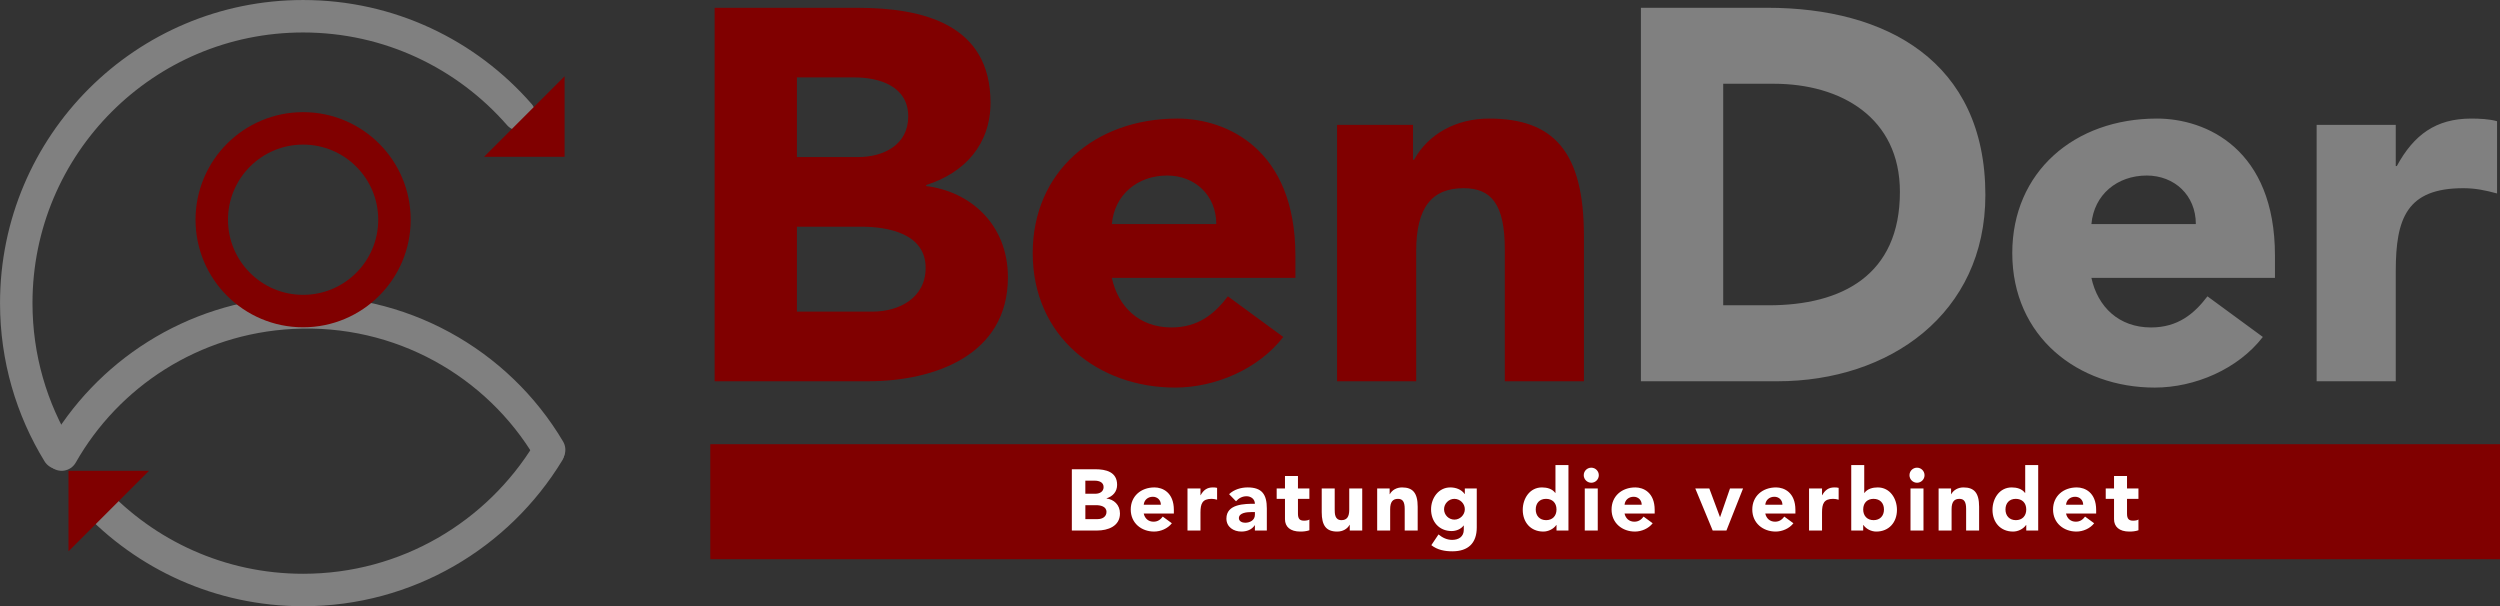
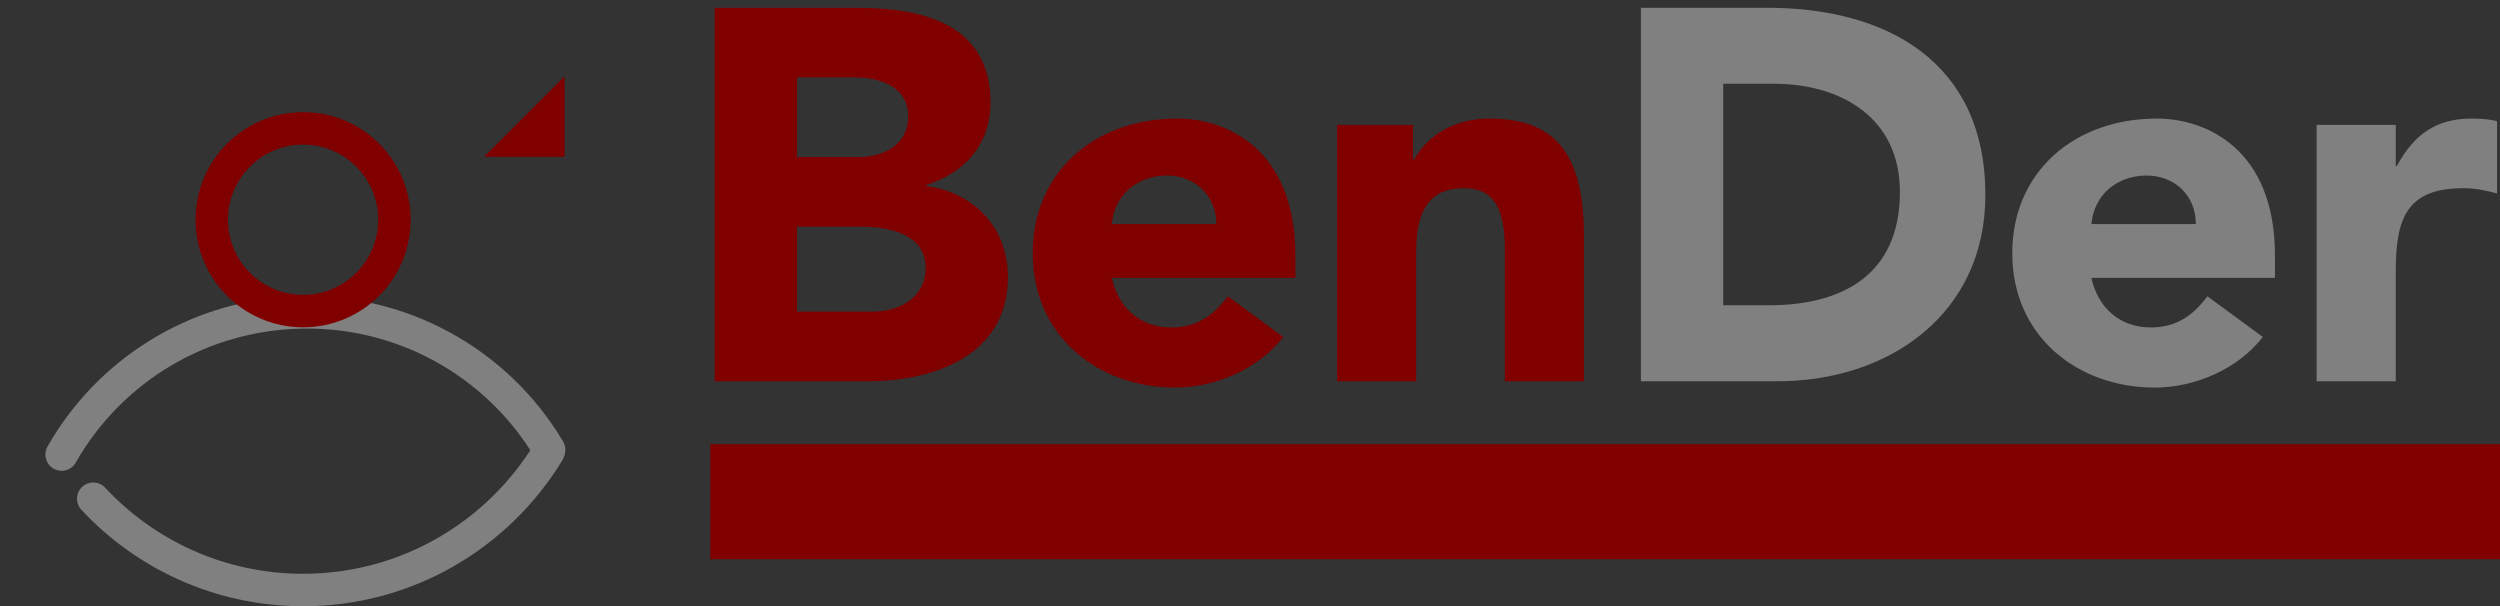
<svg xmlns="http://www.w3.org/2000/svg" version="1.1" viewBox="0 0 616.12 149.4">
  <rect x="0" y="0" width="616.12" height="149.4" fill="#333333" stroke="none" />
  <g fill="none" stroke-width="8">
    <g stroke="#808080" stroke-linecap="round">
-       <path d="m127.97 28.21c-12.96-14.835-32.018-24.207-53.264-24.207-39.047 0-70.701 31.654-70.701 70.701 0 13.528 3.8 26.17 10.391 36.915" />
      <path d="m22.98 122.91c12.906 13.841 31.302 22.495 51.719 22.495 25.604 0 48.029-13.609 60.435-33.989" />
      <path d="m135.33 110.85c-12.657-21.377-36.629-35.18-63.356-33.78-24.603 1.29-45.538 15.148-56.785 34.958" />
    </g>
    <circle cx="74.7" cy="54.15" r="22.512" stroke="#800000" />
  </g>
  <g fill="#800000">
    <polyline transform="translate(-105.58,-137.33)" points="224.88 175.97 244.72 175.97 244.72 156.13" />
-     <polyline transform="translate(-105.58,-137.33)" points="142.3 253.36 122.46 253.36 122.46 273.2" />
    <path d="m176.12 1.92v92.041h37.83c16.25 0 34.449-6.371 34.449-25.611 0-13.13-9.358-21.188-20.148-22.488v-0.262c9.49-2.99 15.859-10.009 15.859-20.279 0-19.37-16.641-23.4-32.891-23.4zm20.279 17.16h14.17c6.24 0 13.262 2.211 13.262 9.621 0 7.02-6.112 10.01-12.352 10.01h-15.08zm93.73 10.141c-20.28 0-35.619 13.13-35.619 33.15 0 20.67 16.25 33.148 35.1 33.148 9.88 0 20.54-4.548 26.65-12.479l-13.65-10.01c-3.25 4.29-7.28 7.67-13.91 7.67-7.93 0-13.129-5.071-14.689-12.221h45.24v-5.461c0-26.26-16.901-33.799-29.121-33.799zm76.828 0c-8.06 0-14.949 3.771-18.459 10.141h-0.262v-8.58h-18.719v63.18h19.5v-32.111c0-10.79 3.899-15.469 11.699-15.469 6.76 0 10.141 3.9 10.141 15.08v32.5h19.5v-35.75c0-20.8-7.41-28.99-23.4-28.99zm-79.297 14.039c6.76 0 12.09 4.811 12.09 11.961h-25.74c0.65-7.28 6.37-11.961 13.65-11.961zm-91.262 12.611h15.861c6.63 0 15.859 1.689 15.859 10.139 0 7.41-6.499 10.791-13.129 10.791h-18.592z" />
  </g>
  <path d="m404.4 1.92v92.041h33.67c27.56 0 51.221-16.641 51.221-45.891 0-33.02-24.569-46.15-53.689-46.15zm20.281 18.721h12.479c16.51 0 31.07 8.32 31.07 26.65 0 20.54-14.299 27.949-32.369 27.949h-11.18zm106.86 8.58c-20.28 0-35.619 13.13-35.619 33.15 0 20.67 16.25 33.148 35.1 33.148 9.88 0 20.54-4.548 26.65-12.479l-13.65-10.01c-3.25 4.29-7.28 7.67-13.91 7.67-7.93 0-13.129-5.071-14.689-12.221h45.238v-5.461c0-26.26-16.899-33.799-29.119-33.799zm77.479 0c-8.71 0-14.17 4.029-18.33 11.699h-0.26v-10.139h-19.5v63.18h19.5v-27.17c0-13 2.731-20.41 16.641-20.41 2.99 0 5.46 0.519 8.32 1.299v-17.809c-1.82-0.52-4.291-0.65-6.371-0.65zm-79.949 14.039c6.76 0 12.09 4.811 12.09 11.961h-25.738c0.65-7.28 6.368-11.961 13.648-11.961z" fill="#808080" />
  <rect x="175.05" y="109.47" width="441.07" height="28.346" fill="#800000" />
-   <path d="m383.34 114.62v6.869h-0.043c-0.768-1.045-2.048-1.365-3.285-1.365-3.029 0-4.734 2.752-4.734 5.525 0 3.093 1.962 5.354 5.076 5.354 1.216 0 2.497-0.618 3.201-1.621h0.041v1.365h2.945v-16.127zm72.895 0v16.127h2.945v-1.365h0.043c0.704 1.003 1.962 1.621 3.178 1.621 3.115 0 5.1-2.26 5.1-5.354 0-2.773-1.707-5.525-4.736-5.525-1.216 0-2.538 0.32-3.285 1.365h-0.043v-6.869zm42.873 0v6.869h-0.041c-0.768-1.045-2.05-1.365-3.287-1.365-3.029 0-4.734 2.752-4.734 5.525 0 3.093 1.962 5.354 5.076 5.354 1.216 0 2.497-0.618 3.201-1.621h0.043v1.365h2.943v-16.127zm-106.94 0.639c-1.003 0-1.857 0.791-1.857 1.857 0 1.003 0.833 1.855 1.857 1.855 1.045 0 1.855-0.853 1.855-1.855 0-1.003-0.81-1.857-1.855-1.857zm80.275 0c-1.003 0-1.855 0.791-1.855 1.857 0 1.003 0.831 1.855 1.855 1.855 1.045 0 1.855-0.853 1.855-1.855 0-1.003-0.81-1.857-1.855-1.857zm-208.29 0.385v15.104h6.207c2.667 0 5.654-1.046 5.654-4.203 0-2.155-1.536-3.476-3.307-3.689v-0.043c1.557-0.491 2.602-1.643 2.602-3.328 0-3.179-2.73-3.84-5.396-3.84zm52.527 1.664v3.072h-2.047v2.561h2.047v5.012c0 1.856 1.279 3.051 3.775 3.051 0.725 0 1.494-0.064 2.24-0.32v-2.666c-0.171 0.171-0.682 0.299-1.301 0.299-1.067 0-1.514-0.449-1.514-1.728v-3.647h2.814v-2.561h-2.814v-3.072zm204.32 0v3.072h-2.047v2.561h2.047v5.012c0 1.856 1.281 3.051 3.777 3.051 0.725 0 1.494-0.064 2.24-0.32v-2.666c-0.171 0.171-0.684 0.299-1.303 0.299-1.067 0-1.514-0.449-1.514-1.728v-3.647h2.816v-2.561h-2.816v-3.072zm-253.52 1.152h2.324c1.024 0 2.176 0.362 2.176 1.578 0 1.152-1.001 1.643-2.025 1.643h-2.475zm17.035 1.664c-3.328 0-5.846 2.154-5.846 5.439 0 3.392 2.668 5.439 5.762 5.439 1.621 0 3.37-0.746 4.373-2.047l-2.24-1.643c-0.533 0.704-1.195 1.258-2.283 1.258-1.301 0-2.154-0.833-2.41-2.006h7.424v-0.895c0-4.309-2.774-5.547-4.779-5.547zm14.391 0c-1.429 0-2.325 0.661-3.008 1.92h-0.043v-1.664h-3.199v10.367h3.199v-4.459c0-2.133 0.448-3.348 2.731-3.348 0.491 0 0.896 0.085 1.365 0.213v-2.924c-0.299-0.085-0.704-0.105-1.045-0.105zm8.566 0c-1.621 0-3.37 0.512-4.564 1.664l1.707 1.748c0.683-0.768 1.556-1.236 2.602-1.236 1.067 0 2.049 0.682 2.049 1.855-2.539 0-7.019 0.022-7.019 3.648 0 2.091 1.771 3.199 3.691 3.199 1.28 0 2.581-0.447 3.285-1.557h0.043v1.301h2.943v-5.418c0-3.435-1.152-5.205-4.736-5.205zm38.074 0c-1.323 0-2.453 0.619-3.029 1.664h-0.043v-1.408h-3.072v10.367h3.201v-5.269c0-1.771 0.64-2.537 1.92-2.537 1.109 0 1.664 0.64 1.664 2.475v5.332h3.199v-5.865c0-3.413-1.216-4.758-3.84-4.758zm11.873 0c-2.923 0-4.736 2.666-4.736 5.396 0 3.029 1.964 5.356 5.078 5.356 1.109 0 2.282-0.469 2.943-1.365h0.043v1.045c0 1.707-1.259 2.496-2.859 2.496-1.301 0-2.388-0.533-3.369-1.344l-1.772 2.644c1.515 1.195 3.328 1.516 5.205 1.516 3.861 0 5.994-2.006 5.994-5.889v-9.6h-2.943v1.365h-0.043c-0.811-1.152-2.218-1.621-3.541-1.621zm45.594 0c-3.328 0-5.844 2.154-5.844 5.439 0 3.392 2.666 5.439 5.76 5.439 1.621 0 3.37-0.746 4.373-2.047l-2.24-1.643c-0.533 0.704-1.195 1.258-2.283 1.258-1.301 0-2.154-0.833-2.41-2.006h7.424v-0.895c0-4.309-2.774-5.547-4.779-5.547zm34.682 0c-3.328 0-5.846 2.154-5.846 5.439 0 3.392 2.668 5.439 5.762 5.439 1.621 0 3.37-0.746 4.373-2.047l-2.24-1.643c-0.533 0.704-1.195 1.258-2.283 1.258-1.301 0-2.154-0.833-2.41-2.006h7.424v-0.895c0-4.309-2.774-5.547-4.779-5.547zm14.391 0c-1.429 0-2.325 0.661-3.008 1.92h-0.043v-1.664h-3.199v10.367h3.199v-4.459c0-2.133 0.448-3.348 2.731-3.348 0.491 0 0.896 0.085 1.365 0.213v-2.924c-0.299-0.085-0.704-0.105-1.045-0.105zm31.822 0c-1.323 0-2.453 0.619-3.029 1.664h-0.041v-1.408h-3.072v10.367h3.199v-5.269c0-1.771 0.64-2.537 1.92-2.537 1.109 0 1.664 0.64 1.664 2.475v5.332h3.199v-5.865c0-3.413-1.216-4.758-3.84-4.758zm27.908 0c-3.328 0-5.846 2.154-5.846 5.439 0 3.392 2.666 5.439 5.76 5.439 1.621 0 3.37-0.746 4.373-2.047l-2.24-1.643c-0.533 0.704-1.195 1.258-2.283 1.258-1.301 0-2.154-0.833-2.41-2.006h7.424v-0.895c0-4.309-2.772-5.547-4.777-5.547zm-186.08 0.256v5.846c0 3.307 1.109 4.777 3.818 4.777 1.344 0 2.475-0.619 3.051-1.664h0.041v1.408h3.072v-10.367h-3.199v5.248c0 1.728-0.576 2.561-1.92 2.561-1.664 0-1.664-1.623-1.664-2.668v-5.141zm64.826 0v10.367h3.201v-10.367zm27.236 0 4.289 10.367h3.391l4.096-10.367h-3.221l-2.432 7.039h-0.043l-2.623-7.039zm53.041 0v10.367h3.199v-10.367zm-186.73 2.047c1.109 0 1.982 0.79 1.982 1.963h-4.223c0.107-1.195 1.046-1.963 2.24-1.963zm118.5 0c1.109 0 1.984 0.79 1.984 1.963h-4.225c0.107-1.195 1.046-1.963 2.24-1.963zm34.682 0c1.109 0 1.982 0.79 1.982 1.963h-4.223c0.107-1.195 1.046-1.963 2.24-1.963zm74.119 0c1.109 0 1.984 0.79 1.984 1.963h-4.225c0.107-1.195 1.046-1.963 2.24-1.963zm-152.99 0.514c1.429 0 2.582 1.172 2.582 2.559 0 1.408-1.195 2.561-2.561 2.561-1.387 0-2.559-1.131-2.559-2.561 0-1.365 1.15-2.559 2.537-2.559zm22.596 0c1.515 0 2.58 0.938 2.58 2.623 0 1.6-1.001 2.625-2.559 2.625-1.579 0-2.561-1.068-2.561-2.625 0-1.6 0.982-2.623 2.539-2.623zm80.701 0c1.579 0 2.582 1.002 2.582 2.623 0 1.6-1.003 2.625-2.561 2.625-1.579 0-2.559-1.068-2.559-2.625 0-1.728 1.108-2.623 2.537-2.623zm35.066 0c1.515 0 2.582 0.938 2.582 2.623 0 1.6-1.003 2.625-2.561 2.625-1.579 0-2.561-1.068-2.561-2.625 0-1.6 0.982-2.623 2.539-2.623zm-229.3 1.557h2.602c1.088 0 2.603 0.277 2.603 1.664 0 1.216-1.066 1.77-2.154 1.77h-3.051zm40.824 1.707h0.961v0.66c0 1.323-1.194 1.963-2.41 1.963-0.683 0-1.537-0.32-1.537-1.131 0-1.344 2.026-1.492 2.986-1.492z" fill="#fff" stroke-width=".602" />
</svg>